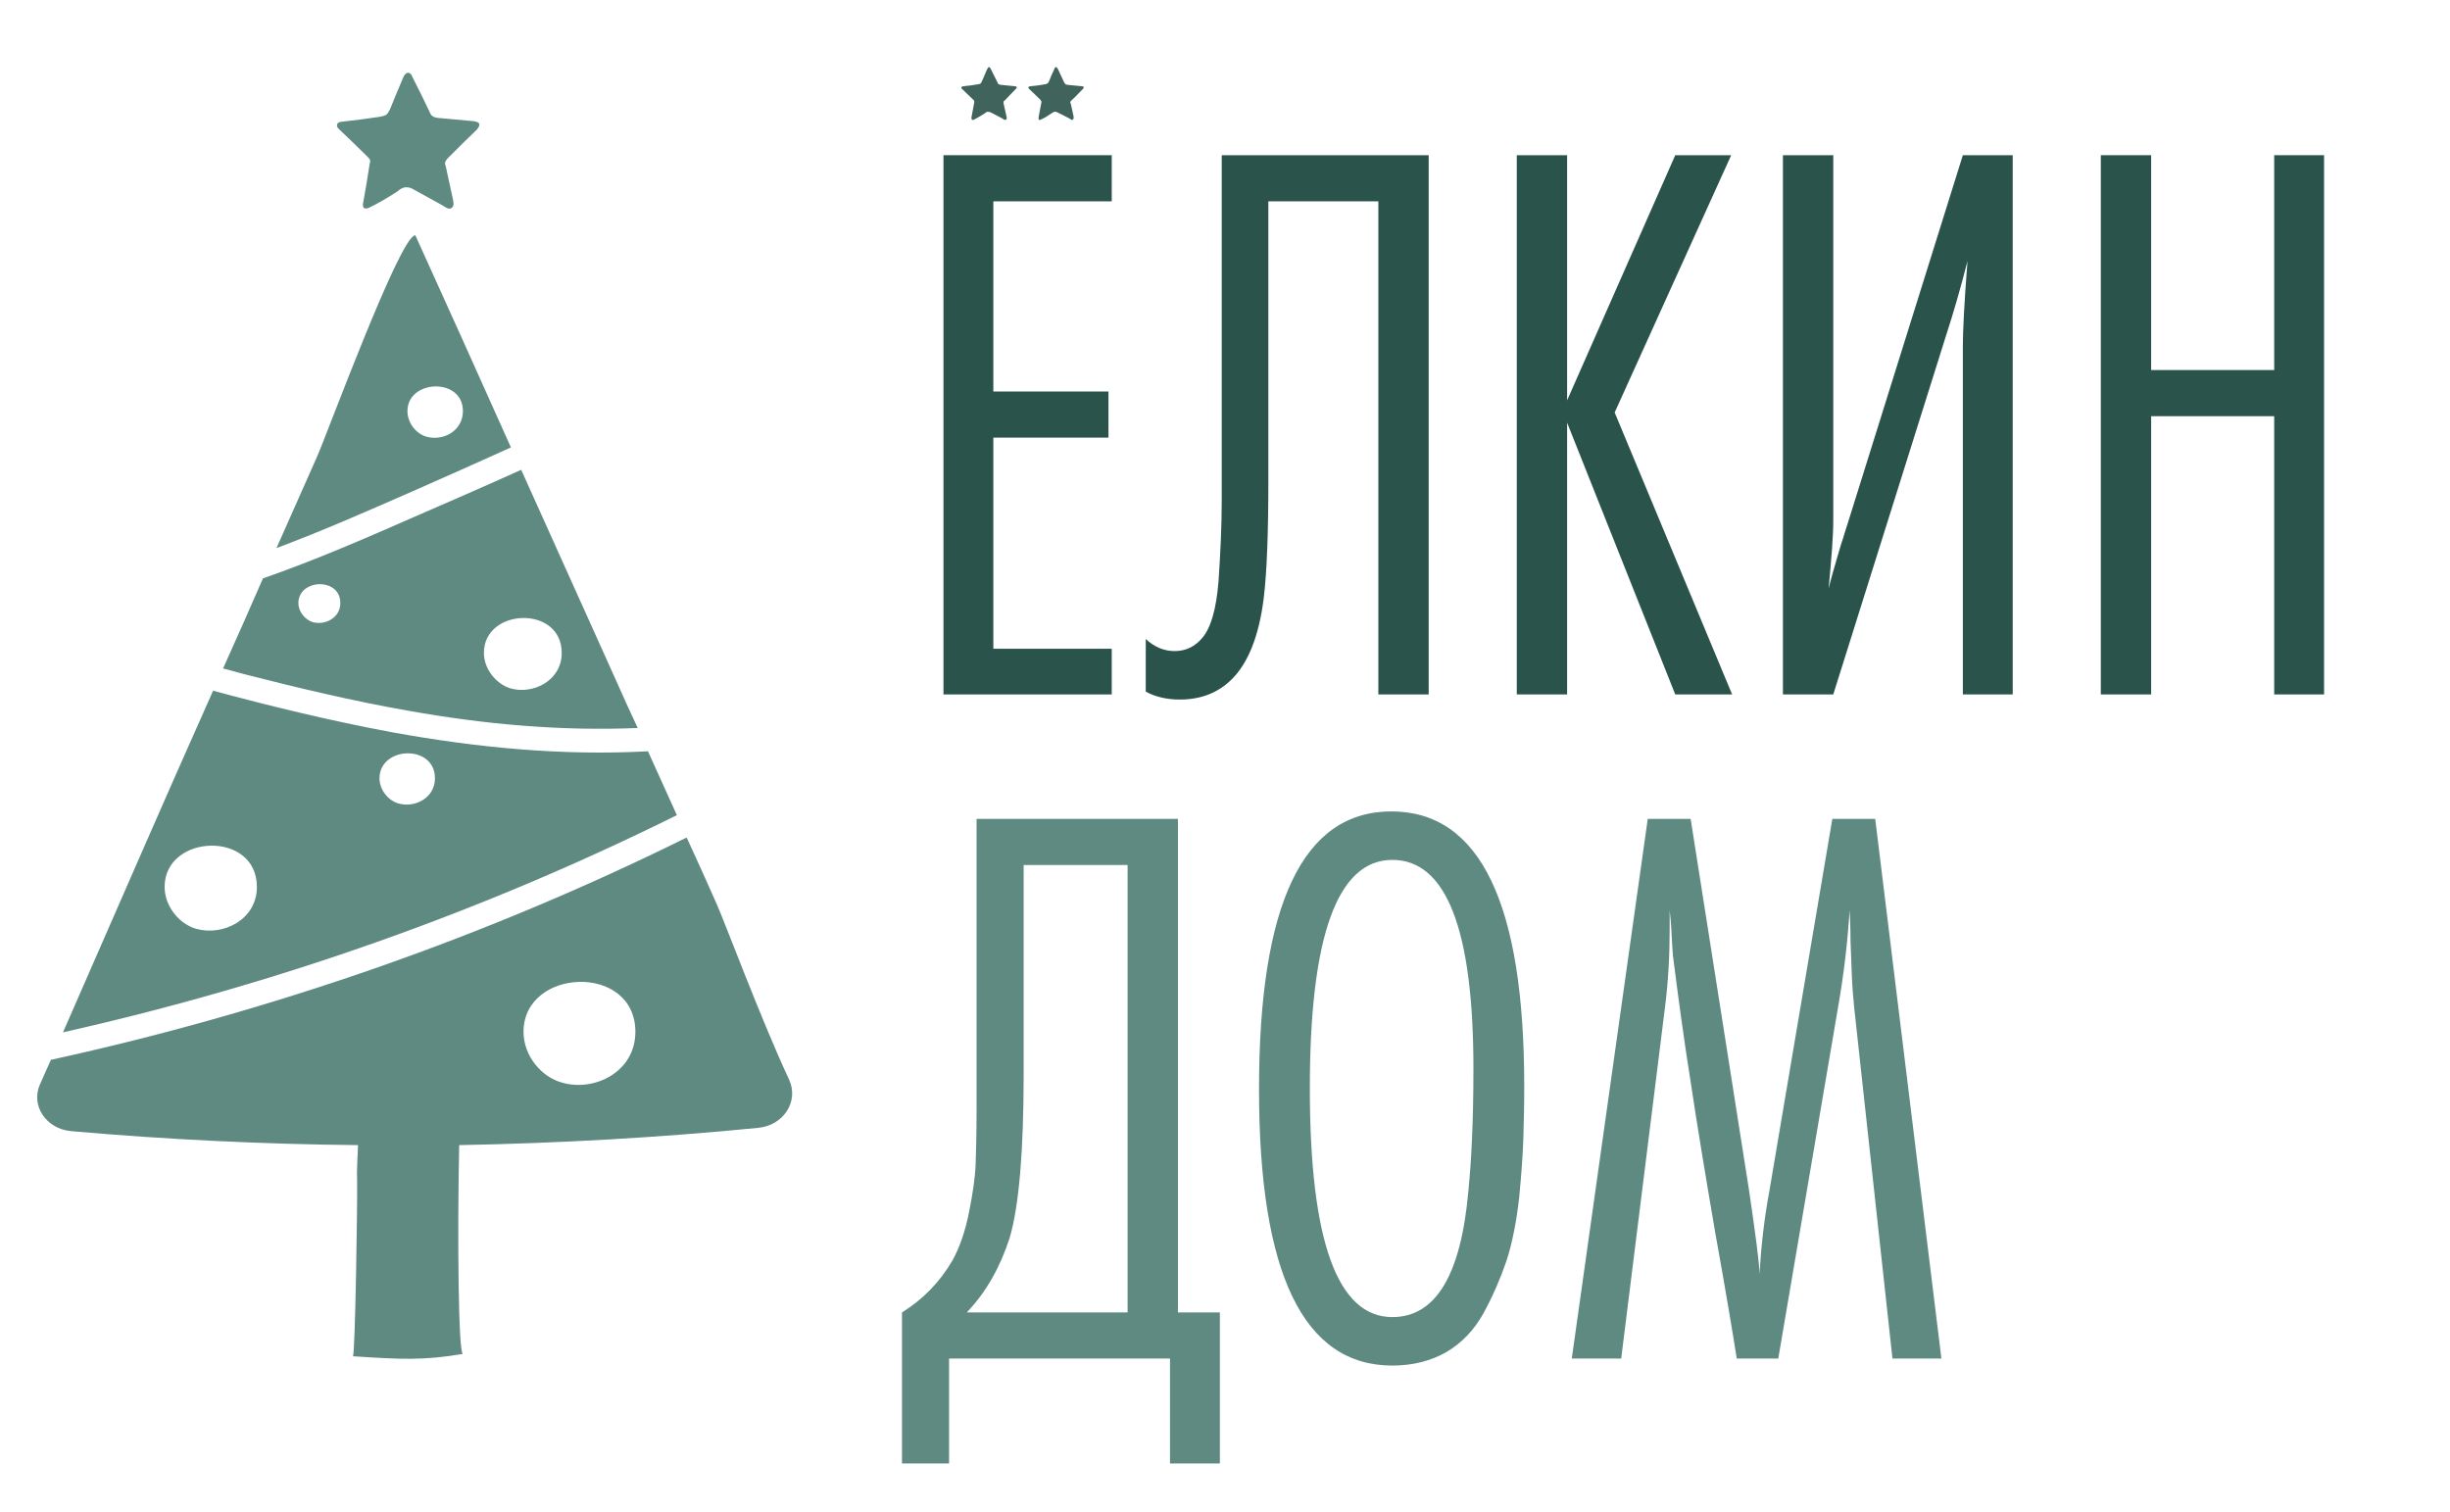
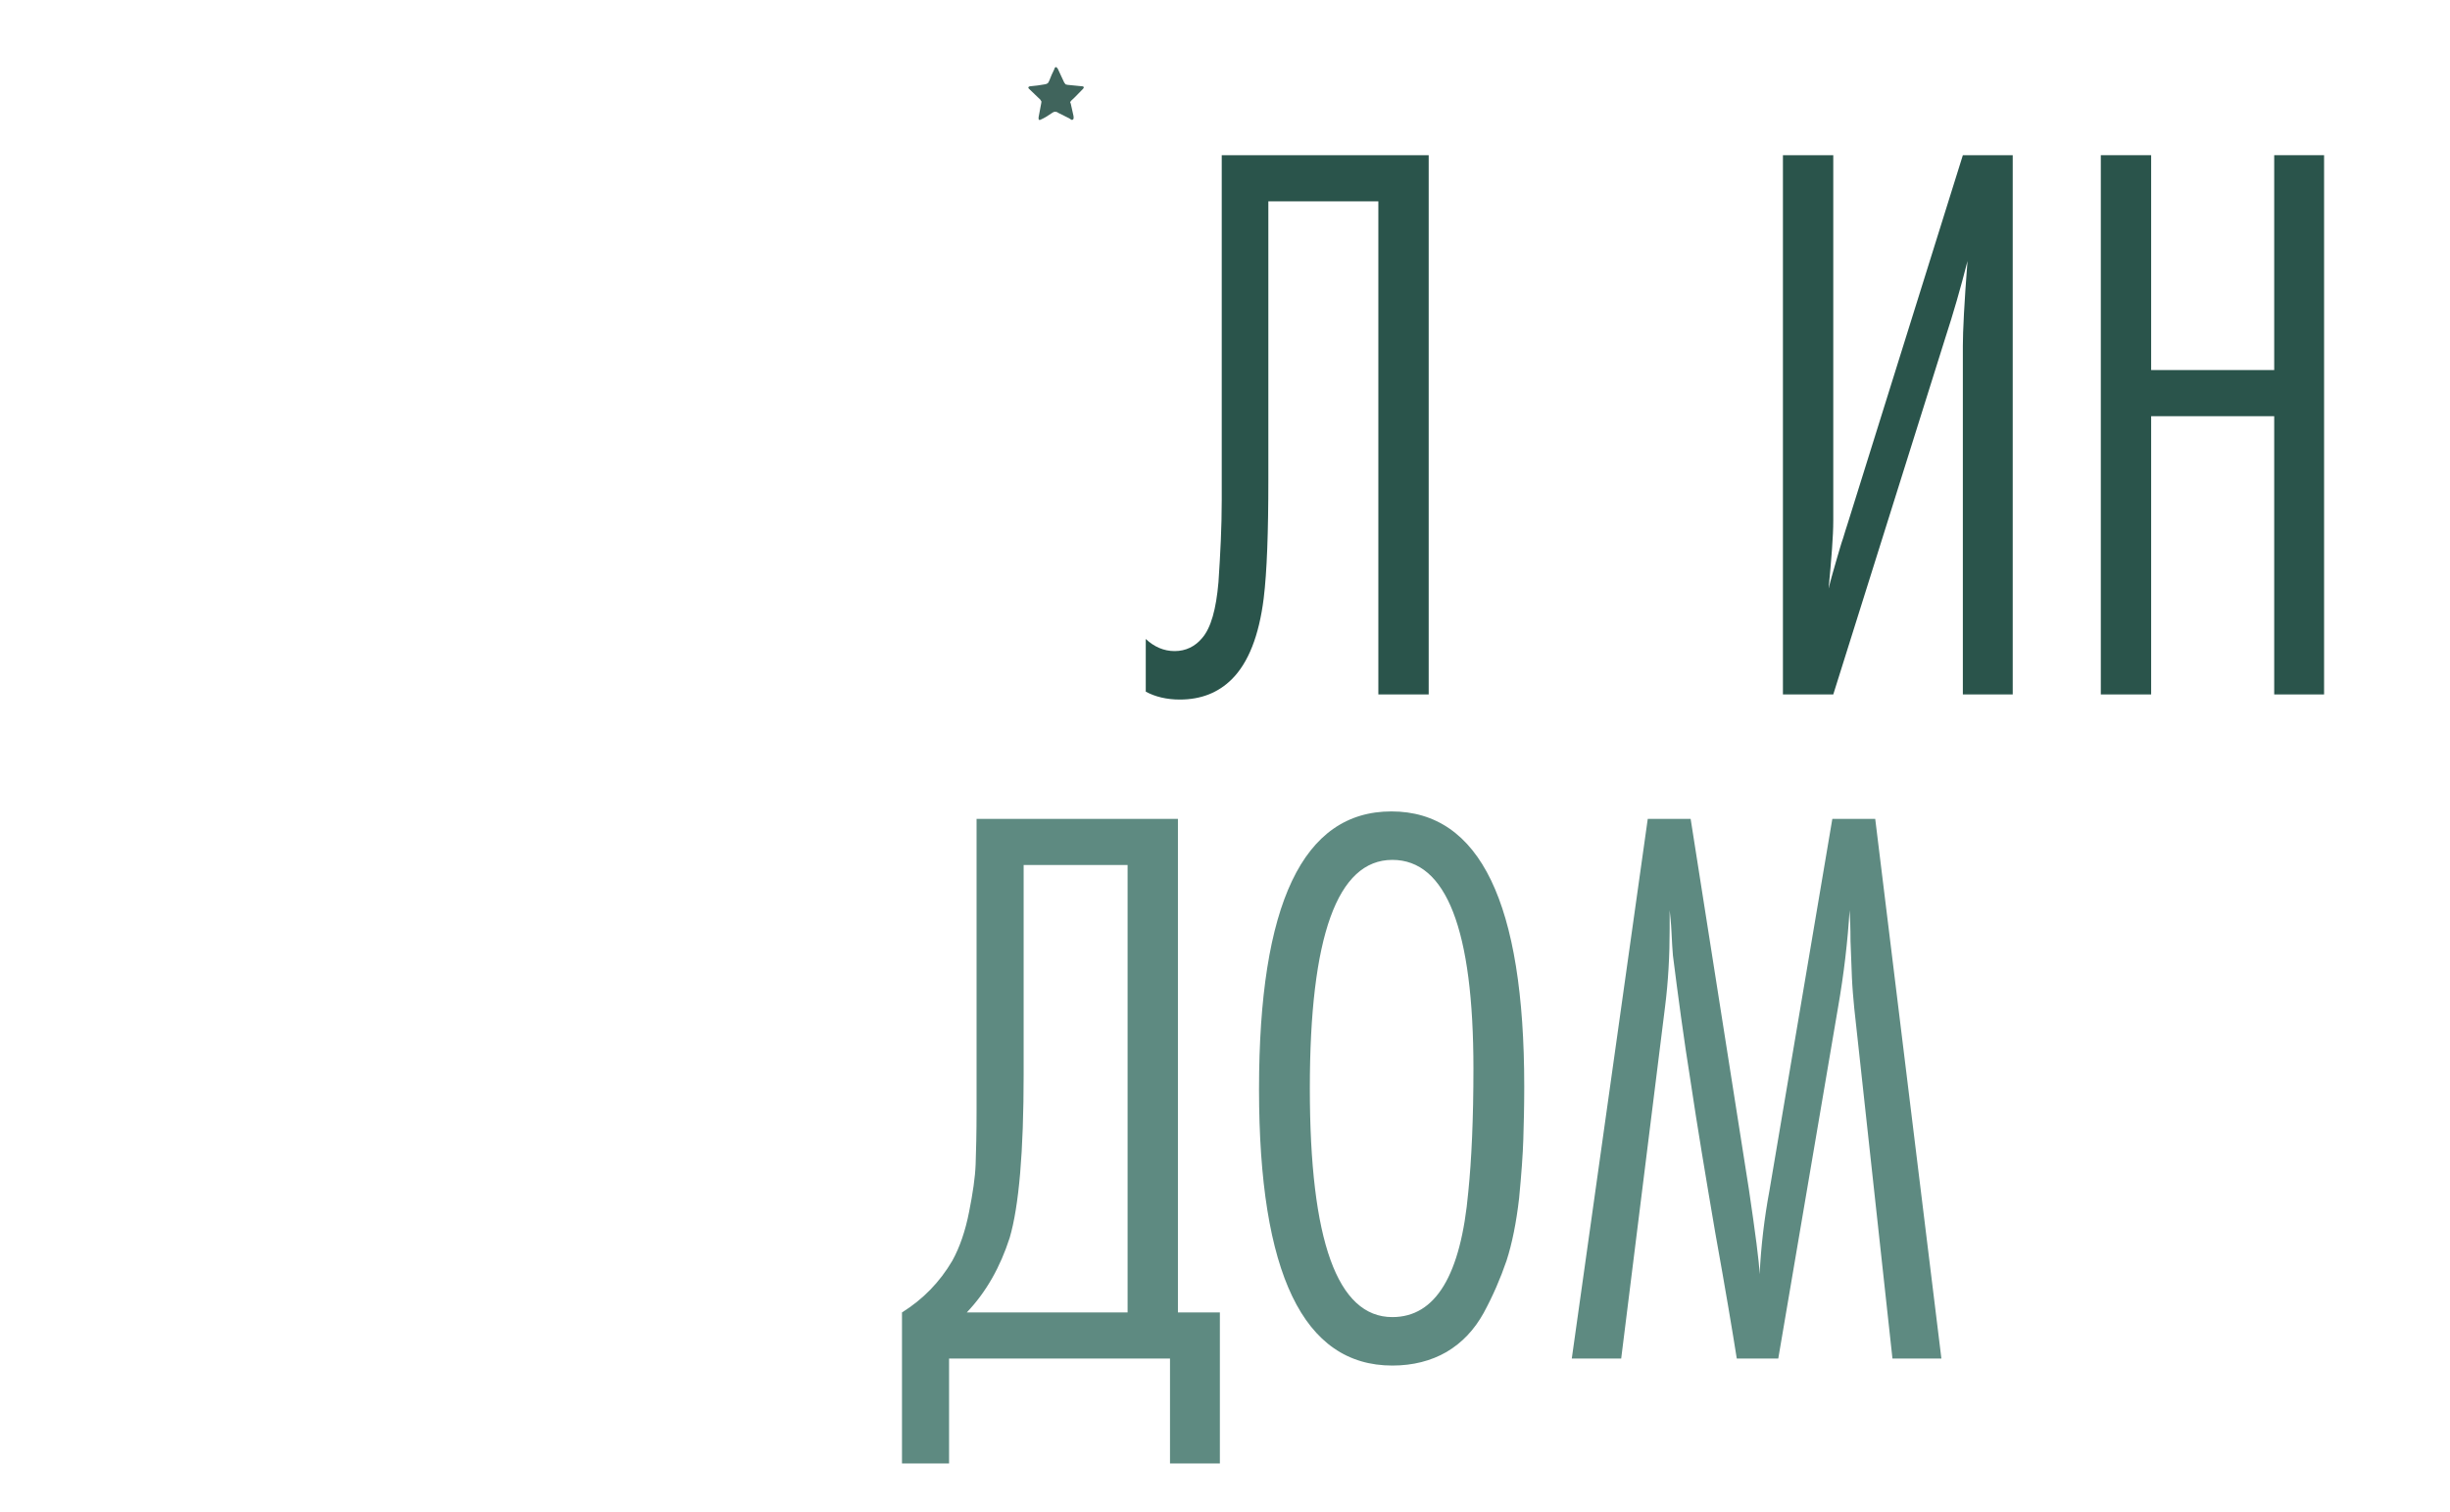
<svg xmlns="http://www.w3.org/2000/svg" xml:space="preserve" width="303px" height="187px" version="1.0" style="shape-rendering:geometricPrecision; text-rendering:geometricPrecision; image-rendering:optimizeQuality; fill-rule:evenodd; clip-rule:evenodd" viewBox="0 0 52.5 32.44">
  <defs>
    <style type="text/css">
   
    .fil0 {fill:none}
    .fil2 {fill:#2A544B;fill-rule:nonzero}
    .fil3 {fill:#40645C;fill-rule:nonzero}
    .fil1 {fill:#5E8A81;fill-rule:nonzero}
   
  </style>
  </defs>
  <g id="Слой_x0020_1">
    <rect class="fil0" width="52.5" height="32.44" />
-     <path class="fil1" d="M8.79 1.6c0.01,0.01 0.02,0.03 0.02,0.04 0.13,0.25 0.25,0.5 0.37,0.75 0.02,0.05 0.04,0.09 0.08,0.11 0.03,0.02 0.07,0.02 0.1,0.03 0.26,0.02 0.52,0.05 0.77,0.07 0.05,0.01 0.11,0.02 0.12,0.06 0.01,0.04 -0.02,0.08 -0.05,0.12 -0.21,0.2 -0.42,0.41 -0.63,0.62 -0.02,0.02 -0.04,0.05 -0.05,0.08 -0.01,0.03 0,0.06 0.01,0.08 0.05,0.23 0.1,0.46 0.15,0.69 0.01,0.05 0.04,0.16 -0.01,0.2 -0.06,0.07 -0.15,-0.01 -0.22,-0.05 -0.2,-0.11 -0.4,-0.22 -0.6,-0.33 -0.05,-0.03 -0.09,-0.05 -0.15,-0.05 -0.08,-0.01 -0.15,0.04 -0.21,0.09 -0.2,0.13 -0.4,0.25 -0.61,0.35 -0.03,0.01 -0.06,0.02 -0.09,0.01 -0.04,-0.02 -0.04,-0.08 -0.03,-0.12 0.05,-0.28 0.1,-0.56 0.14,-0.84 0.01,-0.02 0.01,-0.05 0.01,-0.07 -0.01,-0.03 -0.04,-0.06 -0.06,-0.08 -0.2,-0.2 -0.4,-0.39 -0.61,-0.59 -0.02,-0.02 -0.05,-0.05 -0.04,-0.09 0,-0.05 0.07,-0.07 0.12,-0.07 0.26,-0.03 0.51,-0.06 0.77,-0.1 0.06,-0.01 0.12,-0.02 0.17,-0.05 0.04,-0.04 0.07,-0.1 0.09,-0.15 0.09,-0.22 0.18,-0.44 0.27,-0.65 0.02,-0.05 0.06,-0.1 0.11,-0.1 0.02,0 0.04,0.02 0.06,0.04zm-1.14 22.97c-0.01,0.26 -0.03,0.52 -0.02,0.78 0.01,0.3 -0.04,3.75 -0.09,3.75 1.03,0.07 1.54,0.09 2.36,-0.05 -0.1,0 -0.12,-2.59 -0.08,-4.48 -0.72,0.01 -1.45,0.01 -2.17,0zm2.25 -15.75c0,0.43 -0.43,0.65 -0.78,0.55 -0.22,-0.06 -0.41,-0.29 -0.41,-0.55 0,-0.68 1.19,-0.73 1.19,0zm1.03 0.78c-0.68,-1.52 -1.36,-3.03 -2.05,-4.55l-0.01 0c-0.34,0.06 -1.89,4.28 -2.1,4.75 -0.29,0.65 -0.58,1.31 -0.87,1.96 0.99,-0.37 1.94,-0.79 2.9,-1.21 0.71,-0.31 1.42,-0.63 2.13,-0.95zm-3.66 3.34c0,0.32 -0.33,0.48 -0.59,0.41 -0.16,-0.05 -0.31,-0.22 -0.31,-0.41 0,-0.52 0.9,-0.56 0.9,0zm4.75 1.07c0,0.59 -0.61,0.9 -1.1,0.76 -0.3,-0.09 -0.57,-0.41 -0.57,-0.76 0,-0.97 1.67,-1.03 1.67,0zm-3.29 1.24c1.62,0.29 3.27,0.44 4.92,0.37 -0.16,-0.34 -0.31,-0.67 -0.46,-1.01 -0.68,-1.51 -1.36,-3.02 -2.04,-4.53 -0.75,0.34 -1.51,0.67 -2.27,1 -1.07,0.47 -2.15,0.94 -3.27,1.33 -0.28,0.64 -0.56,1.28 -0.85,1.92l-0.01 0.01c0.15,0.04 0.29,0.08 0.44,0.12 1.17,0.3 2.34,0.58 3.54,0.79zm4.87 6.89c0,0.86 -0.88,1.29 -1.57,1.09 -0.45,-0.12 -0.83,-0.58 -0.83,-1.09 0,-1.38 2.4,-1.48 2.4,0zm-12.78 1.14c-0.19,0.45 0.14,0.94 0.67,0.99 2.05,0.18 4.1,0.28 6.16,0.3 0.72,0.01 1.45,0.01 2.17,0 2.14,-0.04 4.28,-0.16 6.41,-0.37 0.55,-0.05 0.88,-0.57 0.67,-1.03 -0.59,-1.26 -1.4,-3.43 -1.55,-3.76 -0.21,-0.48 -0.43,-0.96 -0.65,-1.44 -4.28,2.12 -8.88,3.73 -13.64,4.77 -0.08,0.18 -0.16,0.36 -0.24,0.54zm7.7 -6.04c-0.22,-0.06 -0.41,-0.29 -0.41,-0.54 0,-0.69 1.19,-0.74 1.19,0 0,0.42 -0.43,0.64 -0.78,0.54zm-4.34 2.69c-0.36,-0.1 -0.68,-0.48 -0.68,-0.9 0,-1.14 1.98,-1.22 1.98,0 0,0.7 -0.72,1.06 -1.3,0.9zm9.69 -3.81c-1.84,0.1 -3.69,-0.08 -5.5,-0.41 -1.29,-0.24 -2.57,-0.55 -3.83,-0.89 -1.09,2.44 -2.15,4.89 -3.22,7.33 4.59,-1.03 9.02,-2.6 13.17,-4.66 -0.21,-0.46 -0.41,-0.91 -0.62,-1.37z" />
-     <polygon class="fil2" points="23.82,14.9 20.21,14.9 20.21,3.33 23.82,3.33 23.82,4.32 21.28,4.32 21.28,8.4 23.75,8.4 23.75,9.39 21.28,9.39 21.28,13.92 23.82,13.92 " />
    <path id="1" class="fil2" d="M26.18 3.33l4.44 0 0 11.57 -1.08 0 0 -10.58 -2.36 0 0 5.97c0,1.13 -0.03,1.98 -0.1,2.55 -0.1,0.8 -0.33,1.38 -0.68,1.73 -0.29,0.29 -0.66,0.44 -1.12,0.44 -0.28,0 -0.53,-0.06 -0.73,-0.17l0 -1.13c0.18,0.17 0.39,0.26 0.62,0.26 0.24,0 0.44,-0.1 0.59,-0.28 0.19,-0.22 0.3,-0.62 0.35,-1.2 0.04,-0.6 0.07,-1.18 0.07,-1.75l0 -7.41z" />
-     <polygon id="2" class="fil2" points="37.13,14.9 35.91,14.9 33.59,9.07 33.59,14.9 32.51,14.9 32.51,3.33 33.59,3.33 33.59,8.59 35.91,3.33 37.11,3.33 34.61,8.85 " />
    <path id="3" class="fil2" d="M38.22 14.9l0 -11.57 1.08 0 0 7.84c0,0.34 -0.04,0.82 -0.1,1.46 0.05,-0.21 0.11,-0.41 0.17,-0.62 0.06,-0.2 0.1,-0.35 0.14,-0.46 0.03,-0.11 0.07,-0.22 0.1,-0.32l2.47 -7.9 1.07 0 0 11.57 -1.07 0 0 -7.48c0,-0.31 0.03,-0.92 0.1,-1.82 -0.15,0.59 -0.31,1.14 -0.47,1.63l-2.41 7.67 -1.08 0z" />
    <polygon id="4" class="fil2" points="49.83,14.9 48.76,14.9 48.76,8.93 46.12,8.93 46.12,14.9 45.04,14.9 45.04,3.33 46.12,3.33 46.12,7.94 48.76,7.94 48.76,3.33 49.83,3.33 " />
    <path id="5" class="fil1" d="M20.92 17.57l4.32 0 0 10.59 0.9 0 0 3.24 -1.07 0 0 -2.25 -4.74 0 0 2.25 -1.01 0 0 -3.24c0.45,-0.28 0.81,-0.65 1.08,-1.11 0.16,-0.29 0.28,-0.64 0.36,-1.05 0.08,-0.4 0.13,-0.74 0.14,-1.02 0.01,-0.28 0.02,-0.67 0.02,-1.18l0 -6.23zm1.01 0.99l0 4.49c0,1.66 -0.1,2.83 -0.3,3.51 -0.2,0.62 -0.5,1.16 -0.92,1.6l3.45 0 0 -9.6 -2.23 0z" />
    <path id="6" class="fil1" d="M32.67 23.31c0,0.44 -0.01,0.82 -0.02,1.14 -0.01,0.32 -0.04,0.74 -0.09,1.26 -0.06,0.52 -0.15,0.97 -0.27,1.34 -0.13,0.38 -0.29,0.75 -0.49,1.12 -0.2,0.36 -0.46,0.64 -0.8,0.84 -0.33,0.19 -0.72,0.29 -1.16,0.29 -1.91,0 -2.86,-1.98 -2.86,-5.93 0,-3.97 0.94,-5.96 2.84,-5.96 1.9,0 2.85,1.97 2.85,5.9zm-1.09 -0.38c0,-2.98 -0.58,-4.48 -1.74,-4.48 -1.18,0 -1.77,1.64 -1.77,4.9 0,3.27 0.59,4.91 1.77,4.91 0.93,0 1.47,-0.9 1.63,-2.69 0.07,-0.69 0.11,-1.57 0.11,-2.64z" />
    <path id="7" class="fil1" d="M41.62 29.15l-1.05 0 -0.82 -7.52c-0.02,-0.21 -0.04,-0.43 -0.05,-0.66 -0.01,-0.23 -0.02,-0.49 -0.03,-0.78 0,-0.29 -0.01,-0.51 -0.02,-0.66 -0.04,0.66 -0.12,1.36 -0.25,2.1l-1.28 7.52 -0.89 0c-0.09,-0.57 -0.24,-1.47 -0.46,-2.69 -0.21,-1.23 -0.39,-2.31 -0.53,-3.25 -0.15,-0.94 -0.27,-1.84 -0.38,-2.71 -0.01,-0.11 -0.02,-0.28 -0.03,-0.49 -0.01,-0.22 -0.03,-0.38 -0.04,-0.48l0 0.4c0,0.57 -0.03,1.13 -0.1,1.68l-0.94 7.54 -1.06 0 1.63 -11.58 0.92 0 1.25 7.95c0.14,0.95 0.22,1.55 0.23,1.82 0.03,-0.6 0.1,-1.2 0.21,-1.79l1.35 -7.98 0.92 0 1.42 11.58z" />
-     <path class="fil3" d="M21.21 1.46c0.01,0 0.01,0.01 0.01,0.01 0.05,0.1 0.1,0.2 0.15,0.3 0,0.01 0.01,0.03 0.03,0.04 0.01,0 0.02,0.01 0.04,0.01 0.1,0.01 0.2,0.02 0.3,0.03 0.01,0 0.04,0 0.04,0.02 0.01,0.02 -0.01,0.03 -0.02,0.04 -0.08,0.08 -0.16,0.17 -0.24,0.25 -0.01,0 -0.02,0.01 -0.02,0.03 0,0.01 0,0.02 0,0.03 0.02,0.09 0.04,0.18 0.06,0.27 0.01,0.02 0.01,0.06 0,0.07 -0.03,0.03 -0.06,0 -0.09,-0.02 -0.08,-0.04 -0.15,-0.08 -0.23,-0.12 -0.02,-0.01 -0.04,-0.02 -0.06,-0.02 -0.03,-0.01 -0.06,0.01 -0.08,0.03 -0.08,0.05 -0.16,0.1 -0.24,0.14 -0.01,0 -0.02,0.01 -0.03,0 -0.02,0 -0.02,-0.03 -0.02,-0.05 0.02,-0.1 0.04,-0.21 0.06,-0.32 0,-0.01 0,-0.02 0,-0.03 0,-0.01 -0.01,-0.02 -0.02,-0.03 -0.08,-0.08 -0.16,-0.15 -0.24,-0.23 -0.01,-0.01 -0.02,-0.02 -0.02,-0.03 0.01,-0.02 0.03,-0.03 0.05,-0.03 0.1,-0.01 0.2,-0.02 0.3,-0.04 0.02,0 0.05,-0.01 0.07,-0.02 0.01,-0.01 0.02,-0.04 0.03,-0.06 0.04,-0.08 0.07,-0.17 0.11,-0.25 0.01,-0.02 0.02,-0.04 0.04,-0.04 0.01,0 0.02,0.01 0.02,0.02z" />
    <path class="fil3" d="M22.65 1.46c0,0 0.01,0.01 0.01,0.01 0.05,0.1 0.09,0.2 0.14,0.3 0.01,0.01 0.02,0.03 0.03,0.04 0.01,0 0.03,0.01 0.04,0.01 0.1,0.01 0.2,0.02 0.3,0.03 0.02,0 0.04,0 0.05,0.02 0,0.02 -0.01,0.03 -0.02,0.04 -0.08,0.08 -0.16,0.17 -0.25,0.25 0,0 -0.01,0.01 -0.02,0.03 0,0.01 0,0.02 0.01,0.03 0.02,0.09 0.04,0.18 0.06,0.27 0,0.02 0.01,0.06 -0.01,0.07 -0.02,0.03 -0.05,0 -0.08,-0.02 -0.08,-0.04 -0.16,-0.08 -0.24,-0.12 -0.01,-0.01 -0.03,-0.02 -0.05,-0.02 -0.03,-0.01 -0.06,0.01 -0.09,0.03 -0.07,0.05 -0.15,0.1 -0.24,0.14 -0.01,0 -0.02,0.01 -0.03,0 -0.01,0 -0.01,-0.03 -0.01,-0.05 0.02,-0.1 0.04,-0.21 0.06,-0.32 0,-0.01 0,-0.02 0,-0.03 -0.01,-0.01 -0.02,-0.02 -0.02,-0.03 -0.08,-0.08 -0.16,-0.15 -0.24,-0.23 -0.01,-0.01 -0.02,-0.02 -0.02,-0.03 0,-0.02 0.03,-0.03 0.05,-0.03 0.1,-0.01 0.2,-0.02 0.3,-0.04 0.02,0 0.04,-0.01 0.06,-0.02 0.02,-0.01 0.03,-0.04 0.04,-0.06 0.03,-0.08 0.07,-0.17 0.11,-0.25 0,-0.02 0.02,-0.04 0.03,-0.04 0.02,0 0.02,0.01 0.03,0.02z" />
  </g>
</svg>